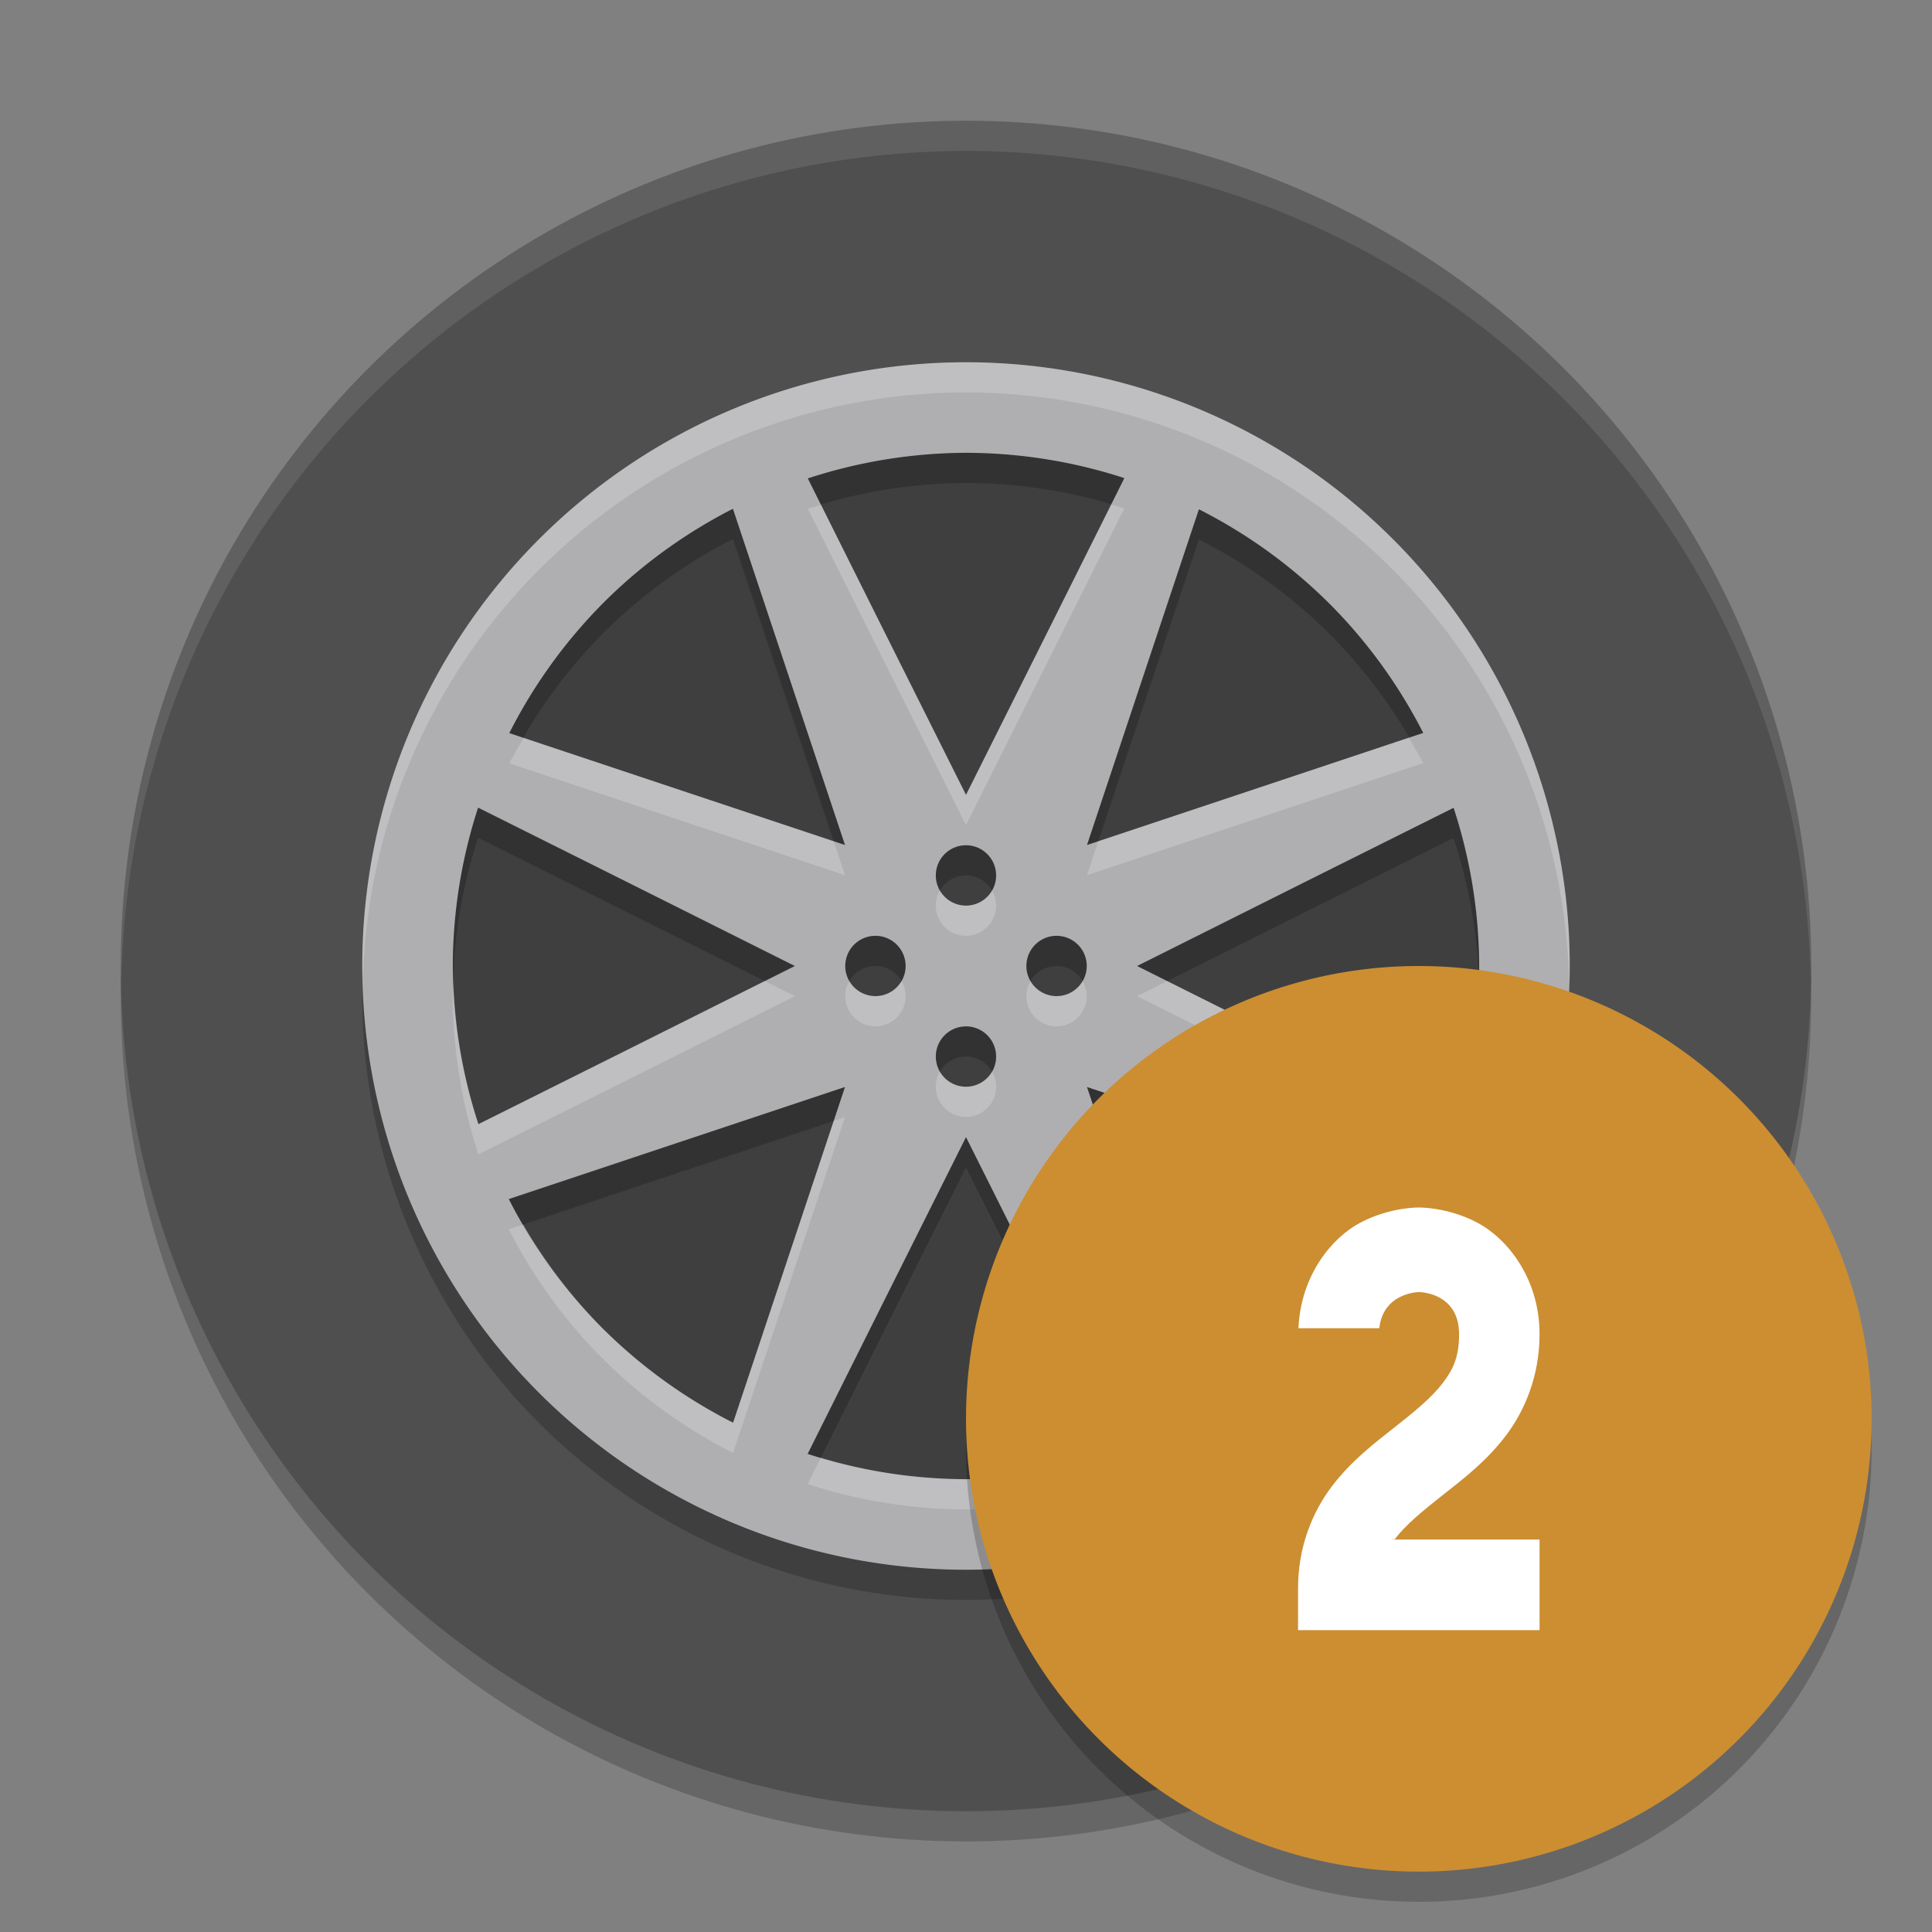
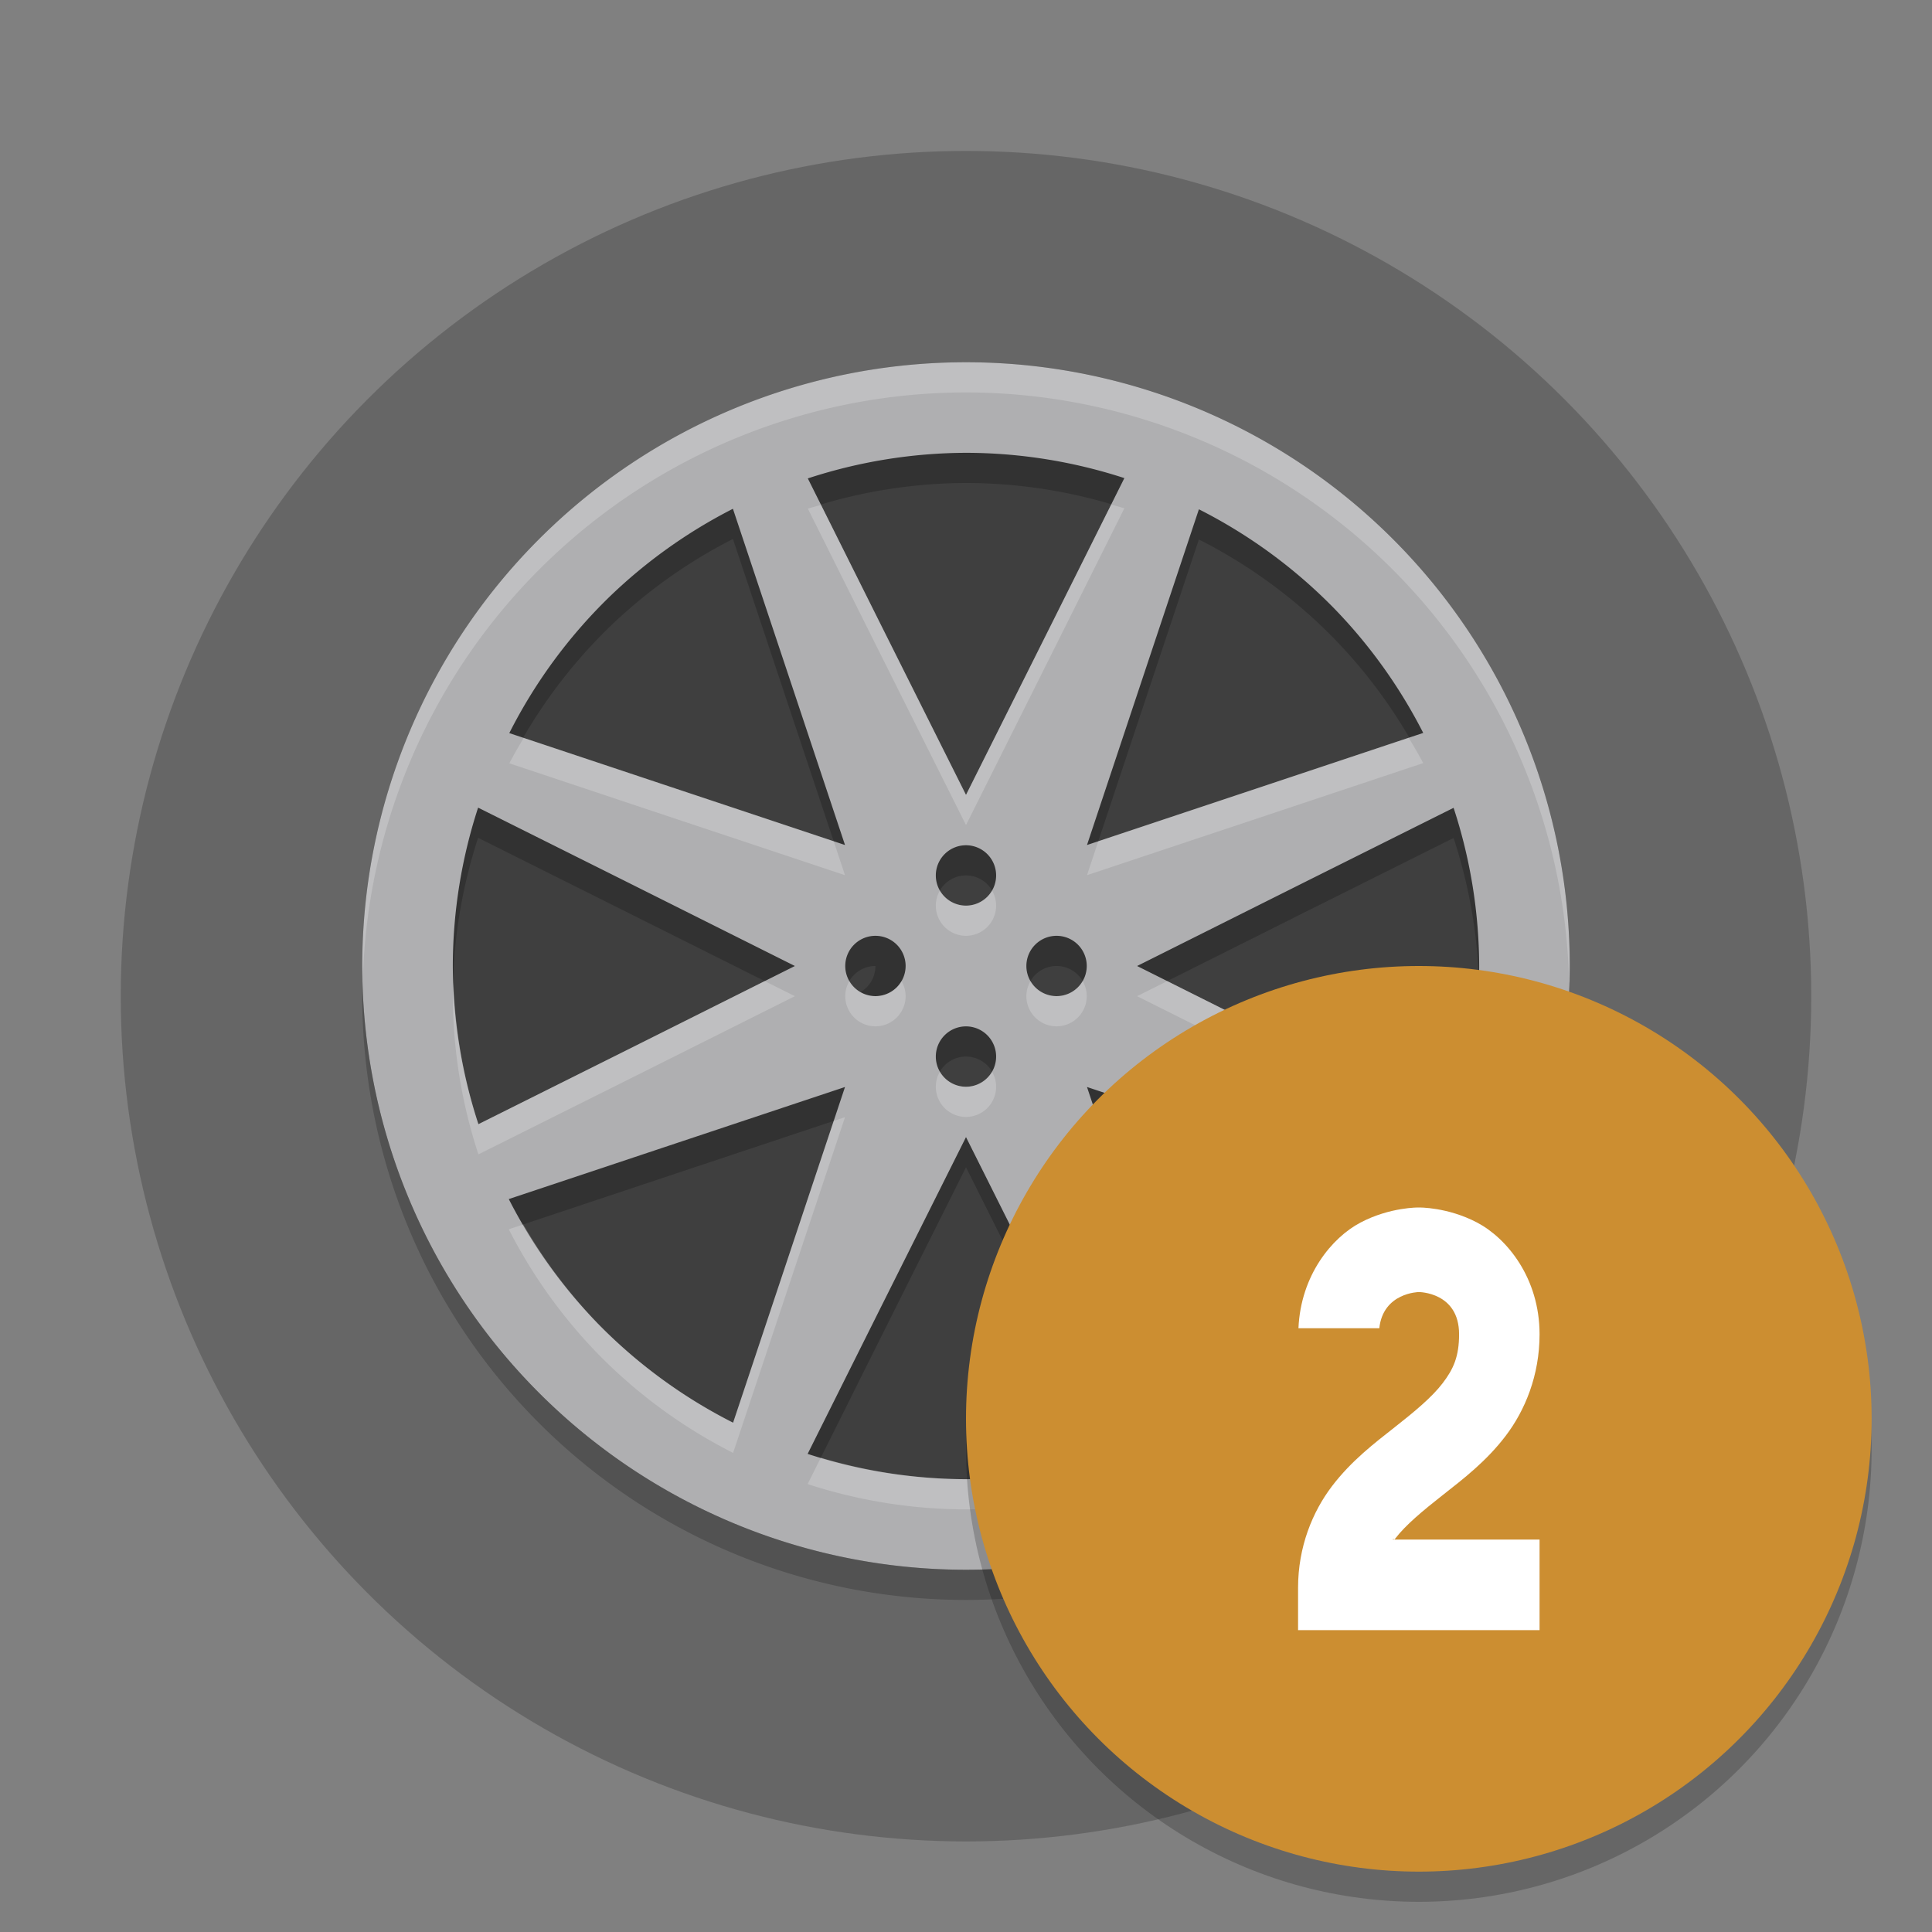
<svg xmlns="http://www.w3.org/2000/svg" width="64" height="64" version="1.1">
  <rect width="100%" height="100%" fill="#808080" stroke="none" />
  <circle style="opacity:0.2" cx="32" cy="33" r="28" />
-   <circle style="fill:#4f4f4f" cx="32" cy="32" r="28" />
  <circle style="fill:#3f3f3f" cx="32" cy="32" r="20" />
-   <path style="opacity:0.2" d="M 32,13 A 20,20 0 0 0 12,33 20,20 0 0 0 32,53 20,20 0 0 0 52,33 20,20 0 0 0 32,13 Z m 0,3 a 17,17 0 0 1 5.246,0.838 L 34.834,21.668 32,27.332 29.166,21.668 26.76,16.848 A 17,17 0 0 1 32,16 Z m -7.721,1.854 1.711,5.131 2.002,6.008 -6.008,-2.002 -5.113,-1.705 a 17,17 0 0 1 3.283,-4.48 17,17 0 0 1 4.125,-2.951 z m 15.436,0.018 a 17,17 0 0 1 4.48,3.283 17,17 0 0 1 2.951,4.125 l -5.131,1.711 -6.008,2.002 2.002,-6.008 1.705,-5.113 z m -23.877,9.883 4.83,2.412 L 26.332,33 l -5.664,2.834 -4.82,2.406 A 17,17 0 0 1 15,33 17,17 0 0 1 15.838,27.754 Z m 32.314,0.006 A 17,17 0 0 1 49,33 17,17 0 0 1 48.162,38.246 L 43.332,35.834 37.668,33 l 5.664,-2.834 4.82,-2.406 z M 32,29 A 1,1 0 0 1 32.998,30 1,1 0 0 1 32,31 1,1 0 0 1 31,30 1,1 0 0 1 32,29 Z m -3,3 a 1,1 0 0 1 1,1 1,1 0 0 1 -1,0.998 A 1,1 0 0 1 28,33 1,1 0 0 1 29,32 Z m 6,0 a 1,1 0 0 1 1,1 1,1 0 0 1 -1,0.998 A 1,1 0 0 1 34,33 1,1 0 0 1 35,32 Z m -3,3 A 1,1 0 0 1 32.998,36 1,1 0 0 1 32,37 1,1 0 0 1 31,36 1,1 0 0 1 32,35 Z m -4.008,2.008 -2.002,6.008 -1.705,5.113 a 17,17 0 0 1 -4.48,-3.283 17,17 0 0 1 -2.951,-4.125 l 5.131,-1.711 6.008,-2.002 z m 8.016,0 6.008,2.002 5.113,1.705 a 17,17 0 0 1 -3.283,4.48 17,17 0 0 1 -4.125,2.951 L 38.01,43.016 36.008,37.008 Z M 32,38.668 l 2.834,5.664 2.406,4.82 A 17,17 0 0 1 32,50 17,17 0 0 1 26.754,49.162 L 29.166,44.332 32,38.668 Z" />
+   <path style="opacity:0.2" d="M 32,13 A 20,20 0 0 0 12,33 20,20 0 0 0 32,53 20,20 0 0 0 52,33 20,20 0 0 0 32,13 Z m 0,3 a 17,17 0 0 1 5.246,0.838 L 34.834,21.668 32,27.332 29.166,21.668 26.76,16.848 A 17,17 0 0 1 32,16 Z m -7.721,1.854 1.711,5.131 2.002,6.008 -6.008,-2.002 -5.113,-1.705 a 17,17 0 0 1 3.283,-4.48 17,17 0 0 1 4.125,-2.951 z m 15.436,0.018 a 17,17 0 0 1 4.48,3.283 17,17 0 0 1 2.951,4.125 l -5.131,1.711 -6.008,2.002 2.002,-6.008 1.705,-5.113 z m -23.877,9.883 4.83,2.412 L 26.332,33 l -5.664,2.834 -4.82,2.406 A 17,17 0 0 1 15,33 17,17 0 0 1 15.838,27.754 Z m 32.314,0.006 A 17,17 0 0 1 49,33 17,17 0 0 1 48.162,38.246 L 43.332,35.834 37.668,33 l 5.664,-2.834 4.82,-2.406 z M 32,29 A 1,1 0 0 1 32.998,30 1,1 0 0 1 32,31 1,1 0 0 1 31,30 1,1 0 0 1 32,29 Z m -3,3 A 1,1 0 0 1 28,33 1,1 0 0 1 29,32 Z m 6,0 a 1,1 0 0 1 1,1 1,1 0 0 1 -1,0.998 A 1,1 0 0 1 34,33 1,1 0 0 1 35,32 Z m -3,3 A 1,1 0 0 1 32.998,36 1,1 0 0 1 32,37 1,1 0 0 1 31,36 1,1 0 0 1 32,35 Z m -4.008,2.008 -2.002,6.008 -1.705,5.113 a 17,17 0 0 1 -4.48,-3.283 17,17 0 0 1 -2.951,-4.125 l 5.131,-1.711 6.008,-2.002 z m 8.016,0 6.008,2.002 5.113,1.705 a 17,17 0 0 1 -3.283,4.48 17,17 0 0 1 -4.125,2.951 L 38.01,43.016 36.008,37.008 Z M 32,38.668 l 2.834,5.664 2.406,4.82 A 17,17 0 0 1 32,50 17,17 0 0 1 26.754,49.162 L 29.166,44.332 32,38.668 Z" />
  <path style="fill:#afafb1" d="M 32 12 A 20 20 0 0 0 12 32 A 20 20 0 0 0 32 52 A 20 20 0 0 0 52 32 A 20 20 0 0 0 32 12 z M 32 15 A 17 17 0 0 1 37.246 15.838 L 34.834 20.668 L 32 26.332 L 29.166 20.668 L 26.76 15.848 A 17 17 0 0 1 32 15 z M 24.279 16.854 L 25.99 21.984 L 27.992 27.992 L 21.984 25.99 L 16.871 24.285 A 17 17 0 0 1 20.154 19.805 A 17 17 0 0 1 24.279 16.854 z M 39.715 16.871 A 17 17 0 0 1 44.195 20.154 A 17 17 0 0 1 47.146 24.279 L 42.016 25.99 L 36.008 27.992 L 38.01 21.984 L 39.715 16.871 z M 15.838 26.754 L 20.668 29.166 L 26.332 32 L 20.668 34.834 L 15.848 37.24 A 17 17 0 0 1 15 32 A 17 17 0 0 1 15.838 26.754 z M 48.152 26.76 A 17 17 0 0 1 49 32 A 17 17 0 0 1 48.162 37.246 L 43.332 34.834 L 37.668 32 L 43.332 29.166 L 48.152 26.76 z M 32 28 A 1 1 0 0 1 32.998 29 A 1 1 0 0 1 32 30 A 1 1 0 0 1 31 29 A 1 1 0 0 1 32 28 z M 29 31 A 1 1 0 0 1 30 32 A 1 1 0 0 1 29 32.998 A 1 1 0 0 1 28 32 A 1 1 0 0 1 29 31 z M 35 31 A 1 1 0 0 1 36 32 A 1 1 0 0 1 35 32.998 A 1 1 0 0 1 34 32 A 1 1 0 0 1 35 31 z M 32 34 A 1 1 0 0 1 32.998 35 A 1 1 0 0 1 32 36 A 1 1 0 0 1 31 35 A 1 1 0 0 1 32 34 z M 27.992 36.008 L 25.99 42.016 L 24.285 47.129 A 17 17 0 0 1 19.805 43.846 A 17 17 0 0 1 16.854 39.721 L 21.984 38.01 L 27.992 36.008 z M 36.008 36.008 L 42.016 38.01 L 47.129 39.715 A 17 17 0 0 1 43.846 44.195 A 17 17 0 0 1 39.721 47.146 L 38.01 42.016 L 36.008 36.008 z M 32 37.668 L 34.834 43.332 L 37.24 48.152 A 17 17 0 0 1 32 49 A 17 17 0 0 1 26.754 48.162 L 29.166 43.332 L 32 37.668 z" />
  <path style="fill:#ffffff;opacity:0.2" d="M 32 12 A 20 20 0 0 0 12 32 A 20 20 0 0 0 12.021 32.418 A 20 20 0 0 1 32 13 A 20 20 0 0 1 51.979 32.582 A 20 20 0 0 0 52 32 A 20 20 0 0 0 32 12 z M 36.809 16.713 L 34.834 20.668 L 32 26.332 L 29.166 20.668 L 27.199 16.727 A 17 17 0 0 0 26.76 16.848 L 29.166 21.668 L 32 27.332 L 34.834 21.668 L 37.246 16.838 A 17 17 0 0 0 36.809 16.713 z M 46.664 24.439 L 42.016 25.99 L 36.383 27.867 L 36.008 28.992 L 42.016 26.99 L 47.146 25.279 A 17 17 0 0 0 46.664 24.439 z M 17.35 24.445 A 17 17 0 0 0 16.871 25.285 L 21.984 26.99 L 27.992 28.992 L 27.617 27.867 L 21.984 25.99 L 17.35 24.445 z M 31.135 29.5 A 1 1 0 0 0 31 30 A 1 1 0 0 0 32 31 A 1 1 0 0 0 32.998 30 A 1 1 0 0 0 32.863 29.5 A 1 1 0 0 1 32 30 A 1 1 0 0 1 31.135 29.5 z M 48.977 32.453 A 17 17 0 0 1 48.162 37.246 L 43.332 34.834 L 38.668 32.5 L 37.668 33 L 43.332 35.834 L 48.162 38.246 A 17 17 0 0 0 49 33 A 17 17 0 0 0 48.977 32.453 z M 25.332 32.5 L 20.668 34.834 L 15.848 37.24 A 17 17 0 0 1 15.023 32.547 A 17 17 0 0 0 15 33 A 17 17 0 0 0 15.848 38.24 L 20.668 35.834 L 26.332 33 L 25.332 32.5 z M 28.137 32.5 A 1 1 0 0 0 28 33 A 1 1 0 0 0 29 33.998 A 1 1 0 0 0 30 33 A 1 1 0 0 0 29.863 32.5 A 1 1 0 0 1 29 32.998 A 1 1 0 0 1 28.137 32.5 z M 34.137 32.5 A 1 1 0 0 0 34 33 A 1 1 0 0 0 35 33.998 A 1 1 0 0 0 36 33 A 1 1 0 0 0 35.863 32.5 A 1 1 0 0 1 35 32.998 A 1 1 0 0 1 34.137 32.5 z M 31.135 35.5 A 1 1 0 0 0 31 36 A 1 1 0 0 0 32 37 A 1 1 0 0 0 32.998 36 A 1 1 0 0 0 32.863 35.5 A 1 1 0 0 1 32 36 A 1 1 0 0 1 31.135 35.5 z M 27.992 37.008 L 27.617 37.133 L 25.99 42.016 L 24.285 47.129 A 17 17 0 0 1 19.805 43.846 A 17 17 0 0 1 17.336 40.561 L 16.854 40.721 A 17 17 0 0 0 19.805 44.846 A 17 17 0 0 0 24.285 48.129 L 25.99 43.016 L 27.992 37.008 z M 36.008 37.008 L 38.01 43.016 L 39.721 48.146 A 17 17 0 0 0 43.846 45.195 A 17 17 0 0 0 47.129 40.715 L 46.65 40.555 A 17 17 0 0 1 43.846 44.195 A 17 17 0 0 1 39.721 47.146 L 38.01 42.016 L 36.383 37.133 L 36.008 37.008 z M 36.801 48.273 A 17 17 0 0 1 32 49 A 17 17 0 0 1 27.191 48.287 L 26.754 49.162 A 17 17 0 0 0 32 50 A 17 17 0 0 0 37.24 49.152 L 36.801 48.273 z" />
-   <path style="fill:#ffffff;opacity:0.1" d="M 32 4 A 28 28 0 0 0 4 32 A 28 28 0 0 0 4.021 32.586 A 28 28 0 0 1 32 5 A 28 28 0 0 1 59.979 32.414 A 28 28 0 0 0 60 32 A 28 28 0 0 0 32 4 z" />
  <circle style="opacity:0.2" cx="47" cy="48" r="15" />
  <circle style="fill:#cc8e31" cx="47" cy="47" r="15" />
  <path style="fill:#ffffff;fill-rule:evenodd" d="m 47,40 c 0,0 -0.945,-0.019 -1.93,0.498 -0.948,0.498 -1.981,1.744 -2.057,3.502 l 2.678,0 C 45.82,42.815 47,42.801 47,42.801 c 0,0 1.334,-0.002 1.334,1.398 0,0.739 -0.187,1.153 -0.543,1.619 -0.356,0.467 -0.923,0.936 -1.59,1.461 C 45.535,47.804 44.769,48.385 44.125,49.23 43.481,50.076 43,51.239 43,52.6 L 43,54 l 8,0 0,-3 -4.865,0 c 0.042,-0.062 0.026,0.043 0.074,-0.02 0.356,-0.467 0.923,-0.934 1.59,-1.459 C 48.465,48.996 49.231,48.414 49.875,47.568 50.519,46.723 51,45.56 51,44.199 51,42.333 49.914,41.015 48.93,40.498 47.945,39.981 47,40 47,40 Z" />
</svg>